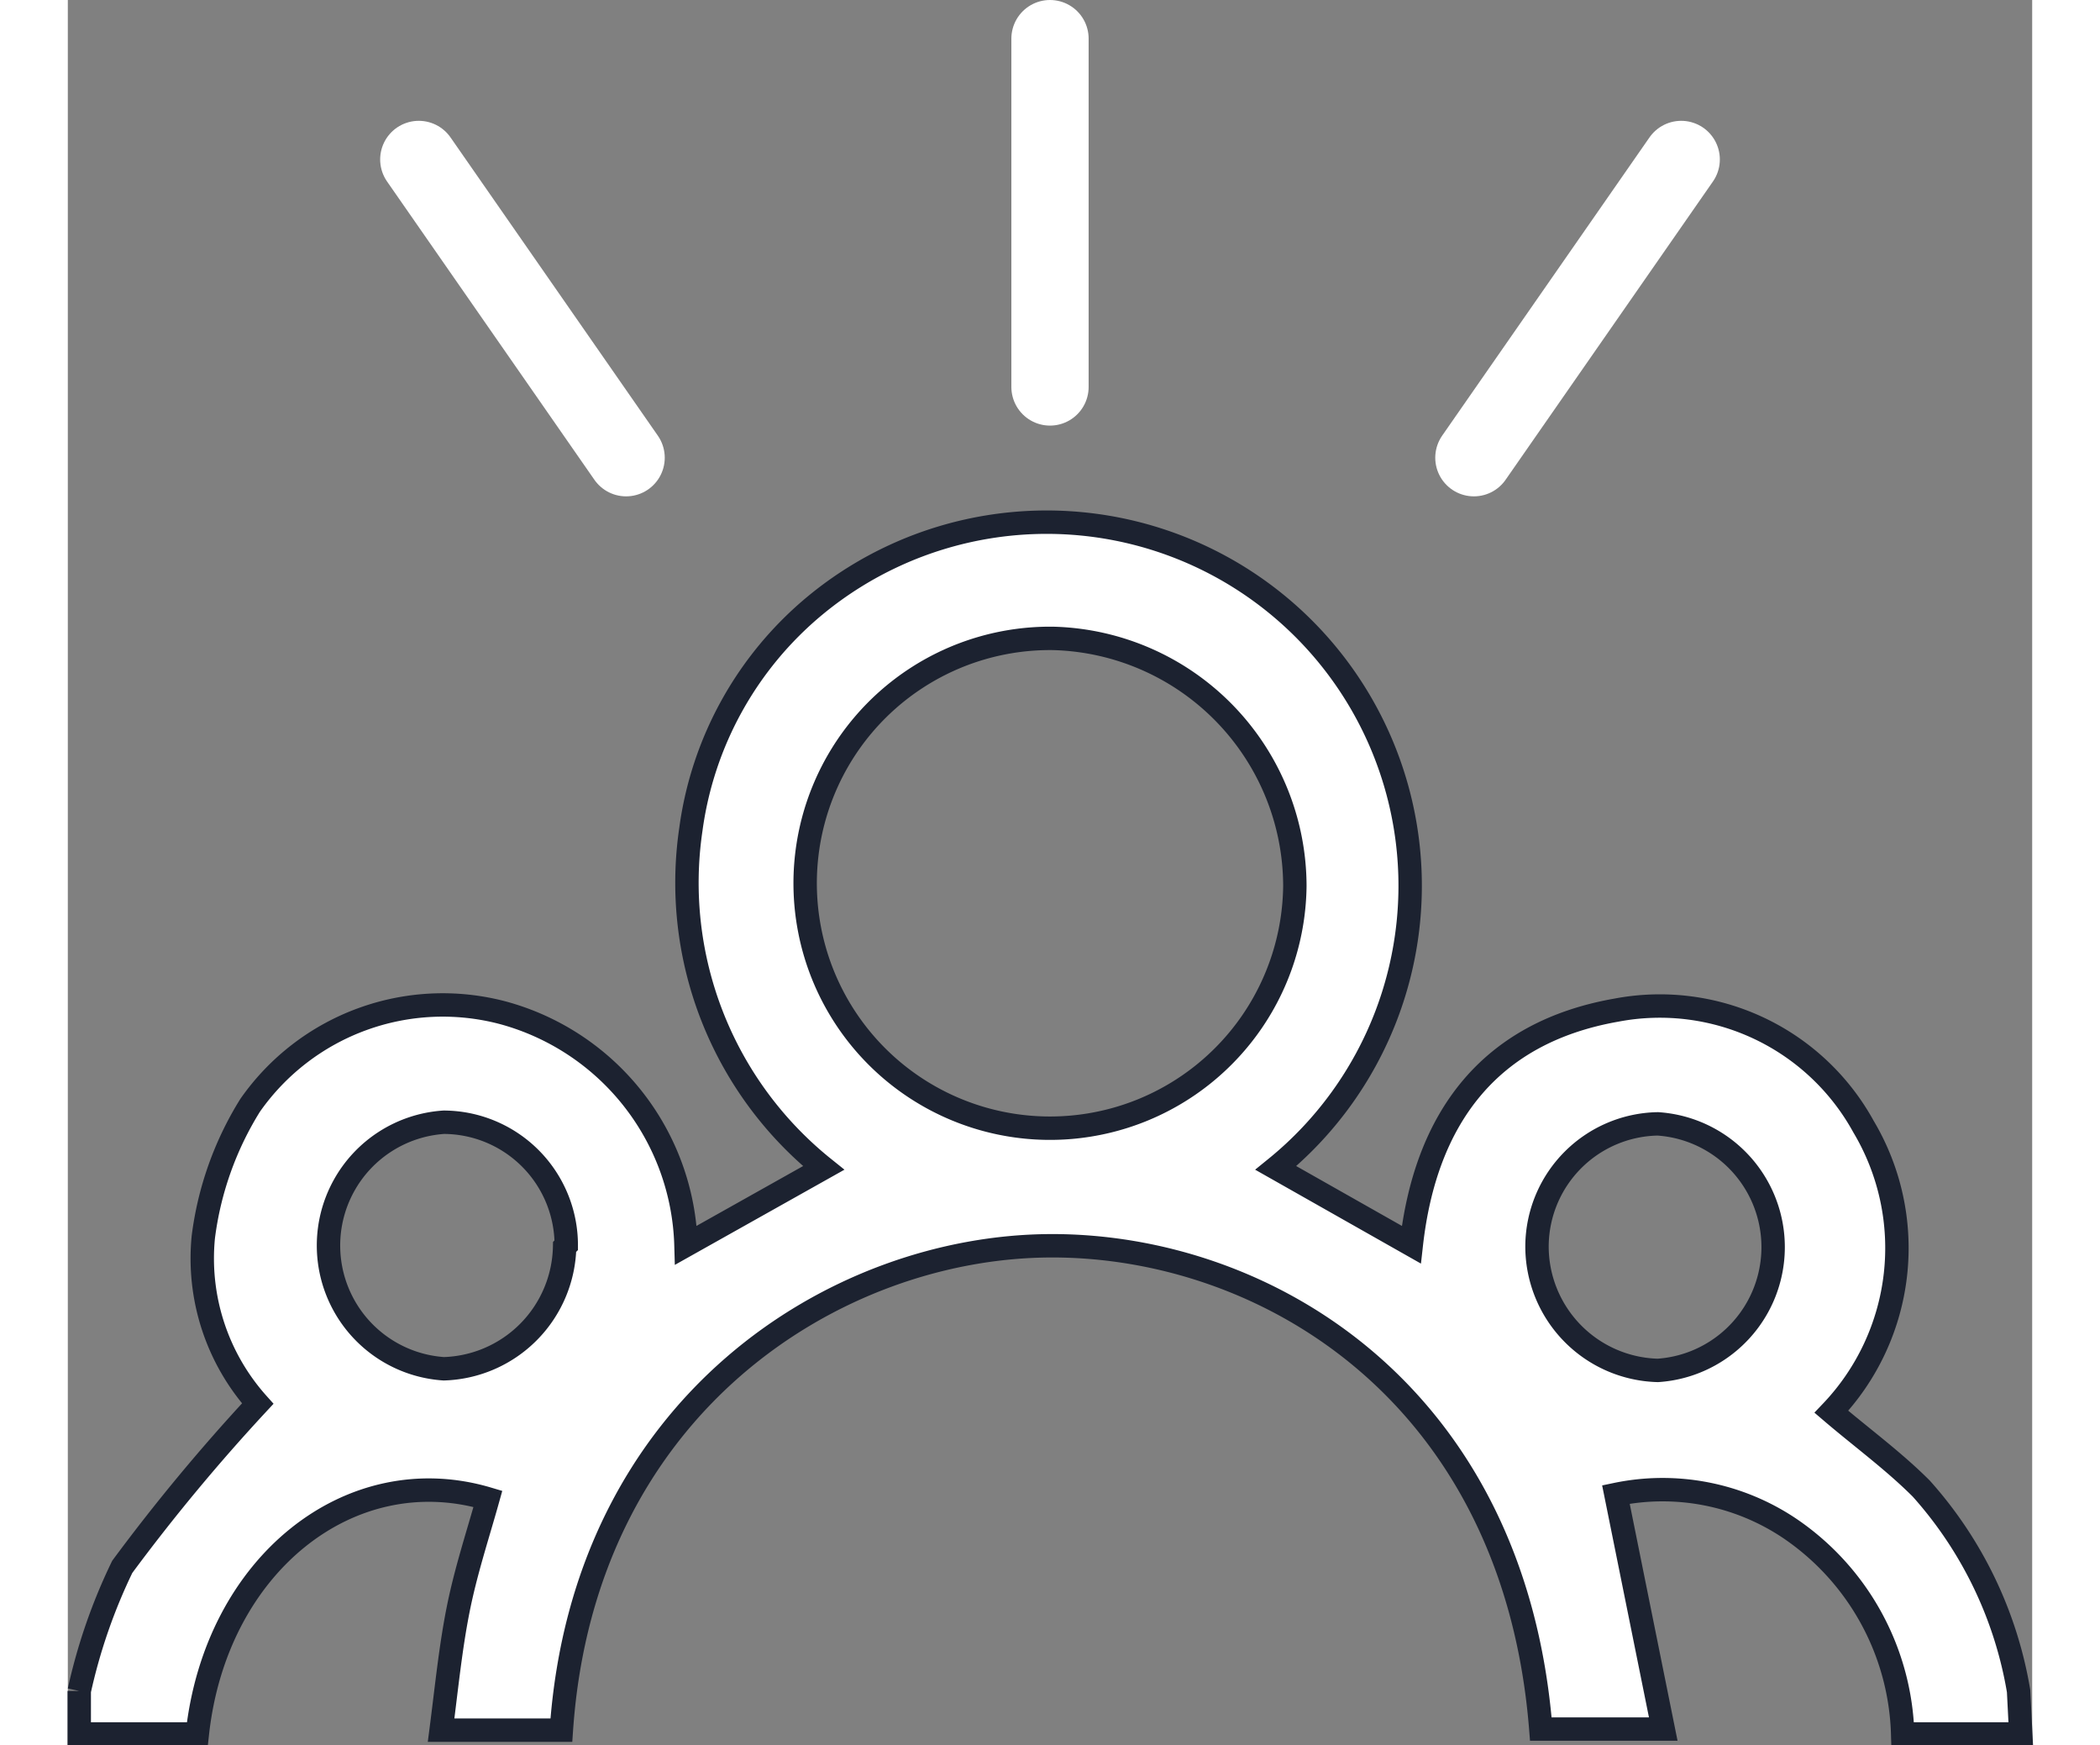
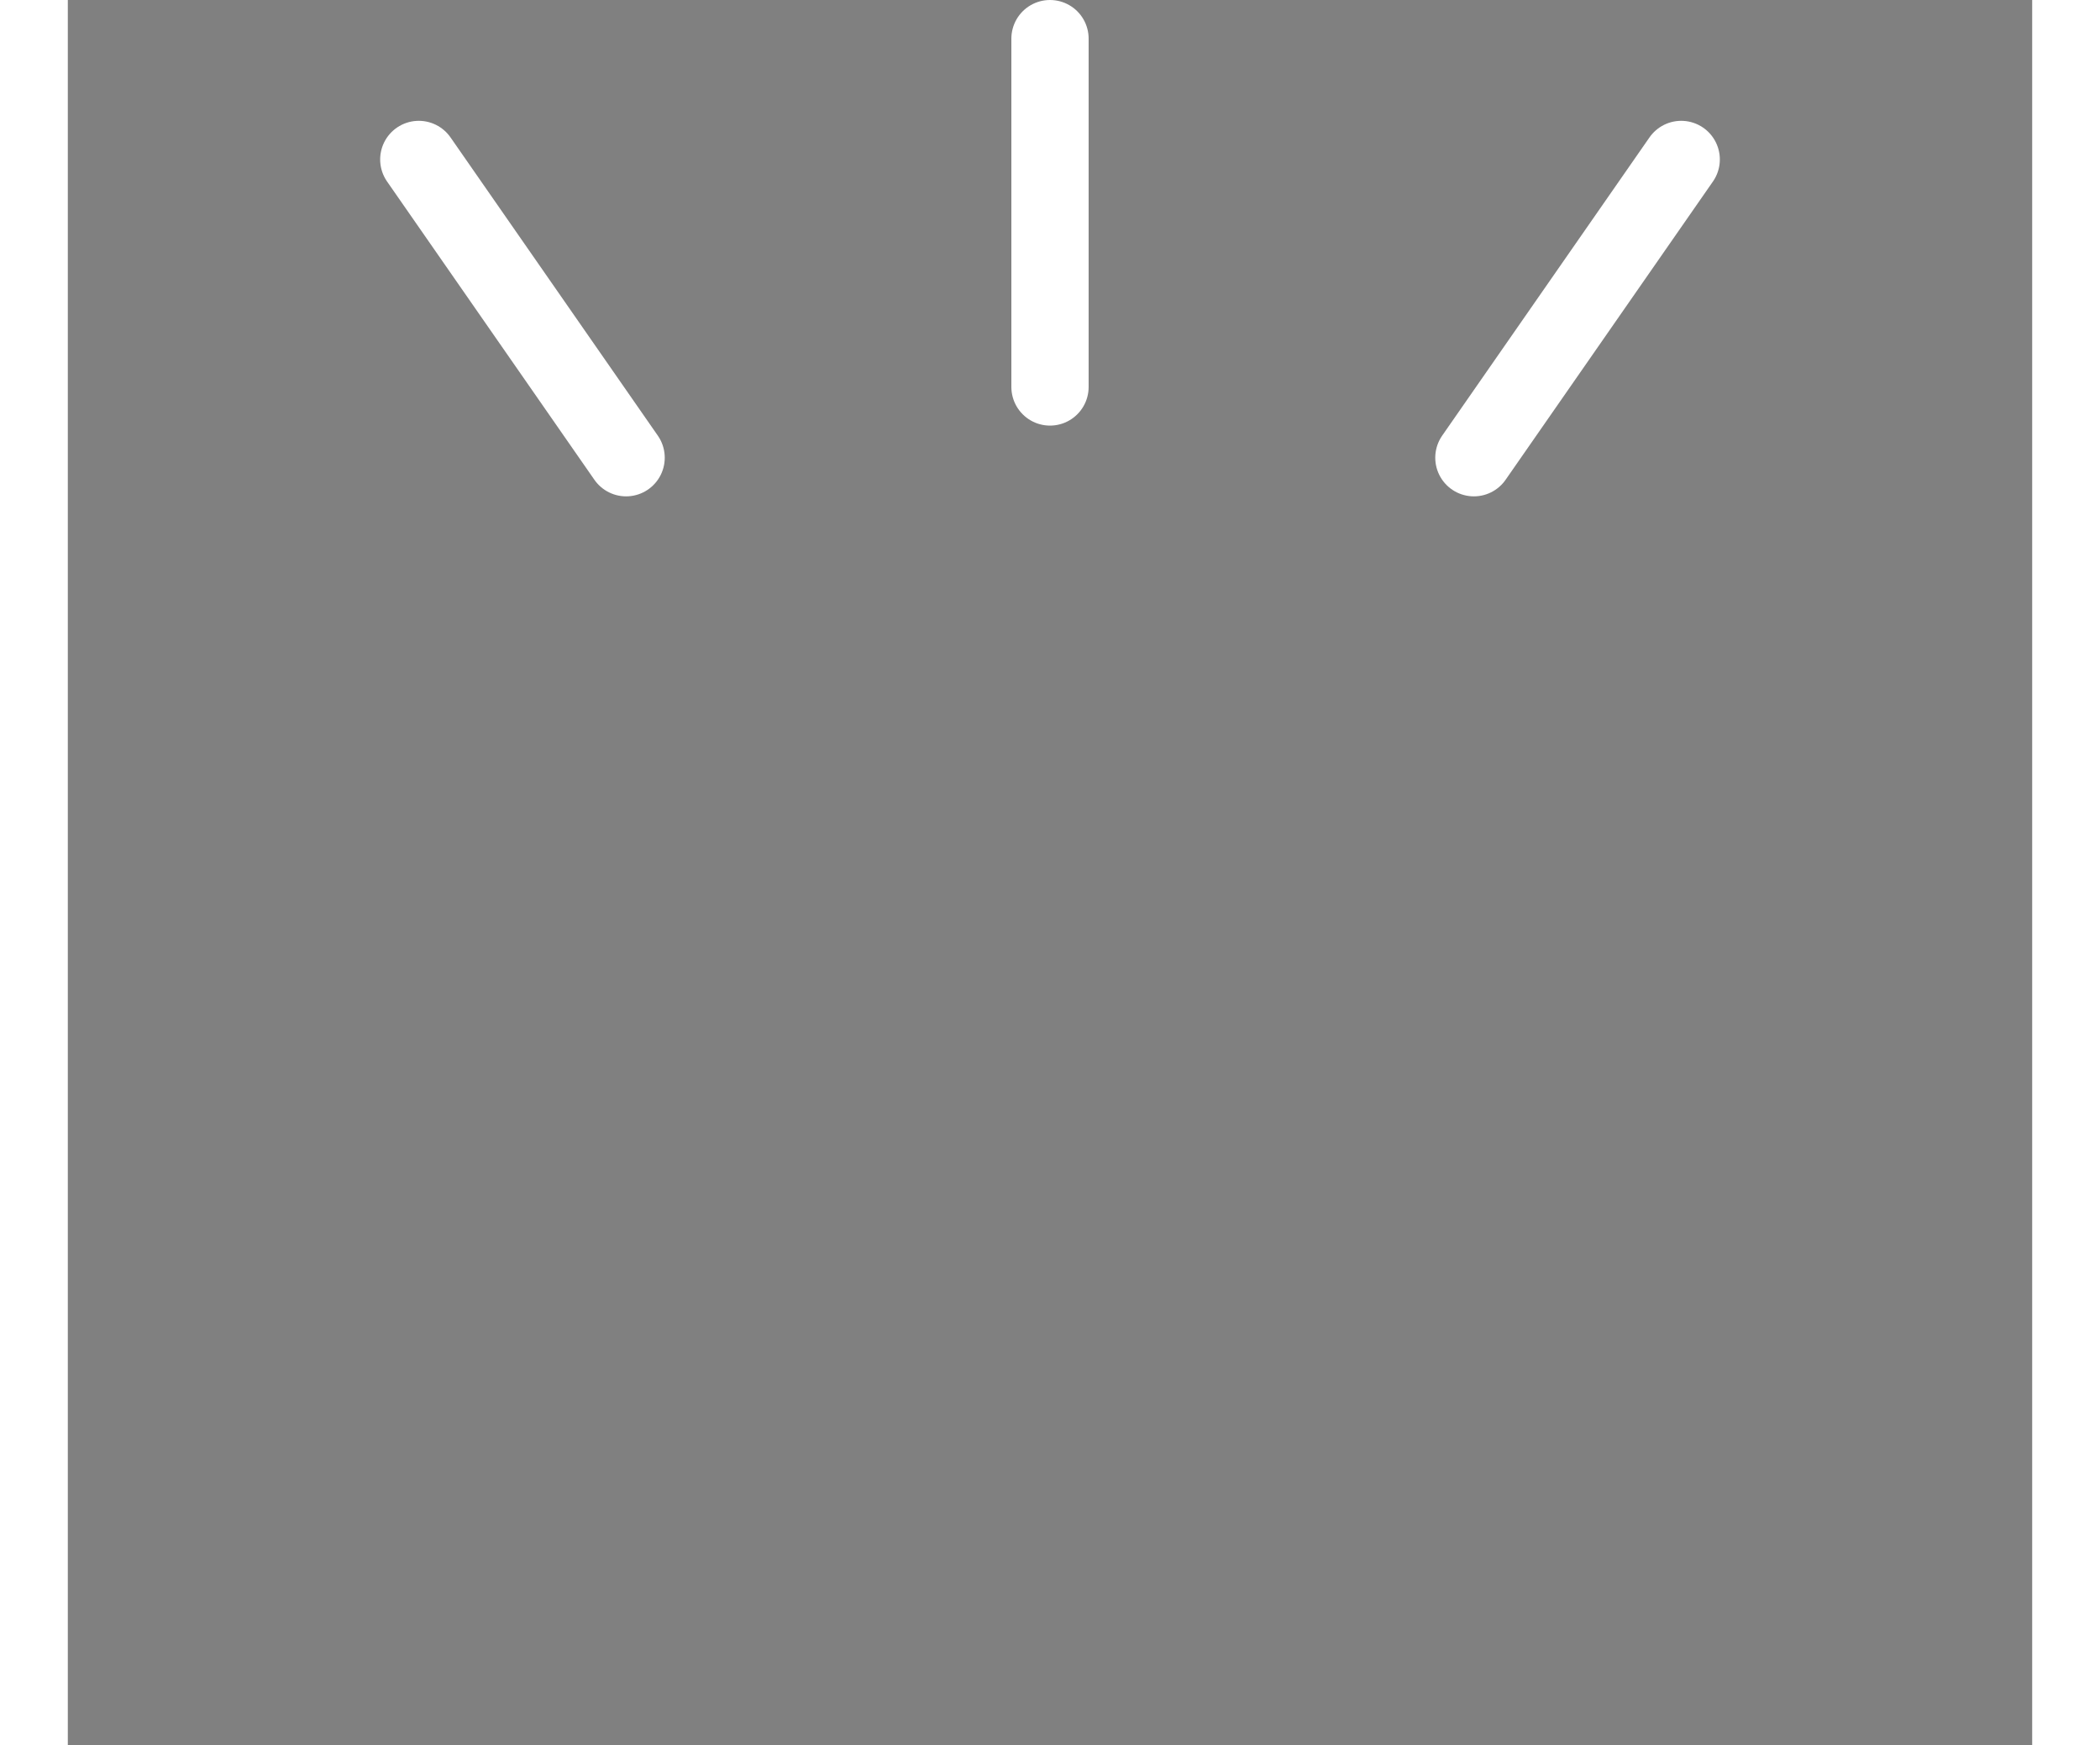
<svg xmlns="http://www.w3.org/2000/svg" viewBox="0 0 36.1 32.07" width="71px" height="59px">
  <rect x="0" y="0" width="36.1" height="32.07" fill="#808080" stroke="none" />
  <defs>
    <style>.cls-1{fill:#fff;stroke:#1c2230;stroke-miterlimit:10;stroke-width:0.43px;}.cls-2{fill:none;stroke:#fff;stroke-linecap:round;stroke-linejoin:bevel;stroke-width:1.42px;}</style>
  </defs>
  <title>Asset 7</title>
  <g id="Layer_2" data-name="Layer 2">
    <g id="Layer_1-2" data-name="Layer 1">
-       <path class="cls-1" d="M35.89,31.86H33.72a4.73,4.73,0,0,0-2.08-3.78,4.19,4.19,0,0,0-3.19-.62l.87,4.31H27.07c-.49-6.16-5.05-8.89-9-8.88s-8.59,2.92-9,8.9H6.86c.1-.77.17-1.49.31-2.2s.36-1.37.55-2.05c-2.52-.75-5,1.2-5.34,4.32H.21v-.79A10.27,10.27,0,0,1,1,28.79a35,35,0,0,1,2.49-3,4,4,0,0,1-1-3.06,6,6,0,0,1,.86-2.42A4.32,4.32,0,0,1,8,18.61a4.56,4.56,0,0,1,3.36,4.27l2.53-1.42a6.72,6.72,0,0,1-2.44-6.22,6.46,6.46,0,0,1,2.29-4.12,6.68,6.68,0,1,1,8.46,10.34l2.49,1.41c.26-2.32,1.43-3.9,3.77-4.31A4.27,4.27,0,0,1,33,20.7a4.36,4.36,0,0,1-.59,5.24c.55.47,1.14.9,1.65,1.41a7.41,7.41,0,0,1,1.79,3.72ZM18.11,11.73a4.5,4.5,0,1,0,4.44,4.55A4.56,4.56,0,0,0,18.11,11.73ZM27,22.88a2.28,2.28,0,0,0,2.22,2.3,2.27,2.27,0,0,0,0-4.53A2.26,2.26,0,0,0,27,22.88Zm-17.84,0a2.26,2.26,0,0,0-2.25-2.26,2.27,2.27,0,0,0,0,4.53A2.29,2.29,0,0,0,9.13,22.91Z" />
      <line class="cls-2" x1="18.05" y1="0.71" x2="18.05" y2="7.11" />
      <line class="cls-2" x1="29.65" y1="2.93" x2="25.84" y2="8.41" />
      <line class="cls-2" x1="6.45" y1="2.93" x2="10.26" y2="8.41" />
    </g>
  </g>
</svg>